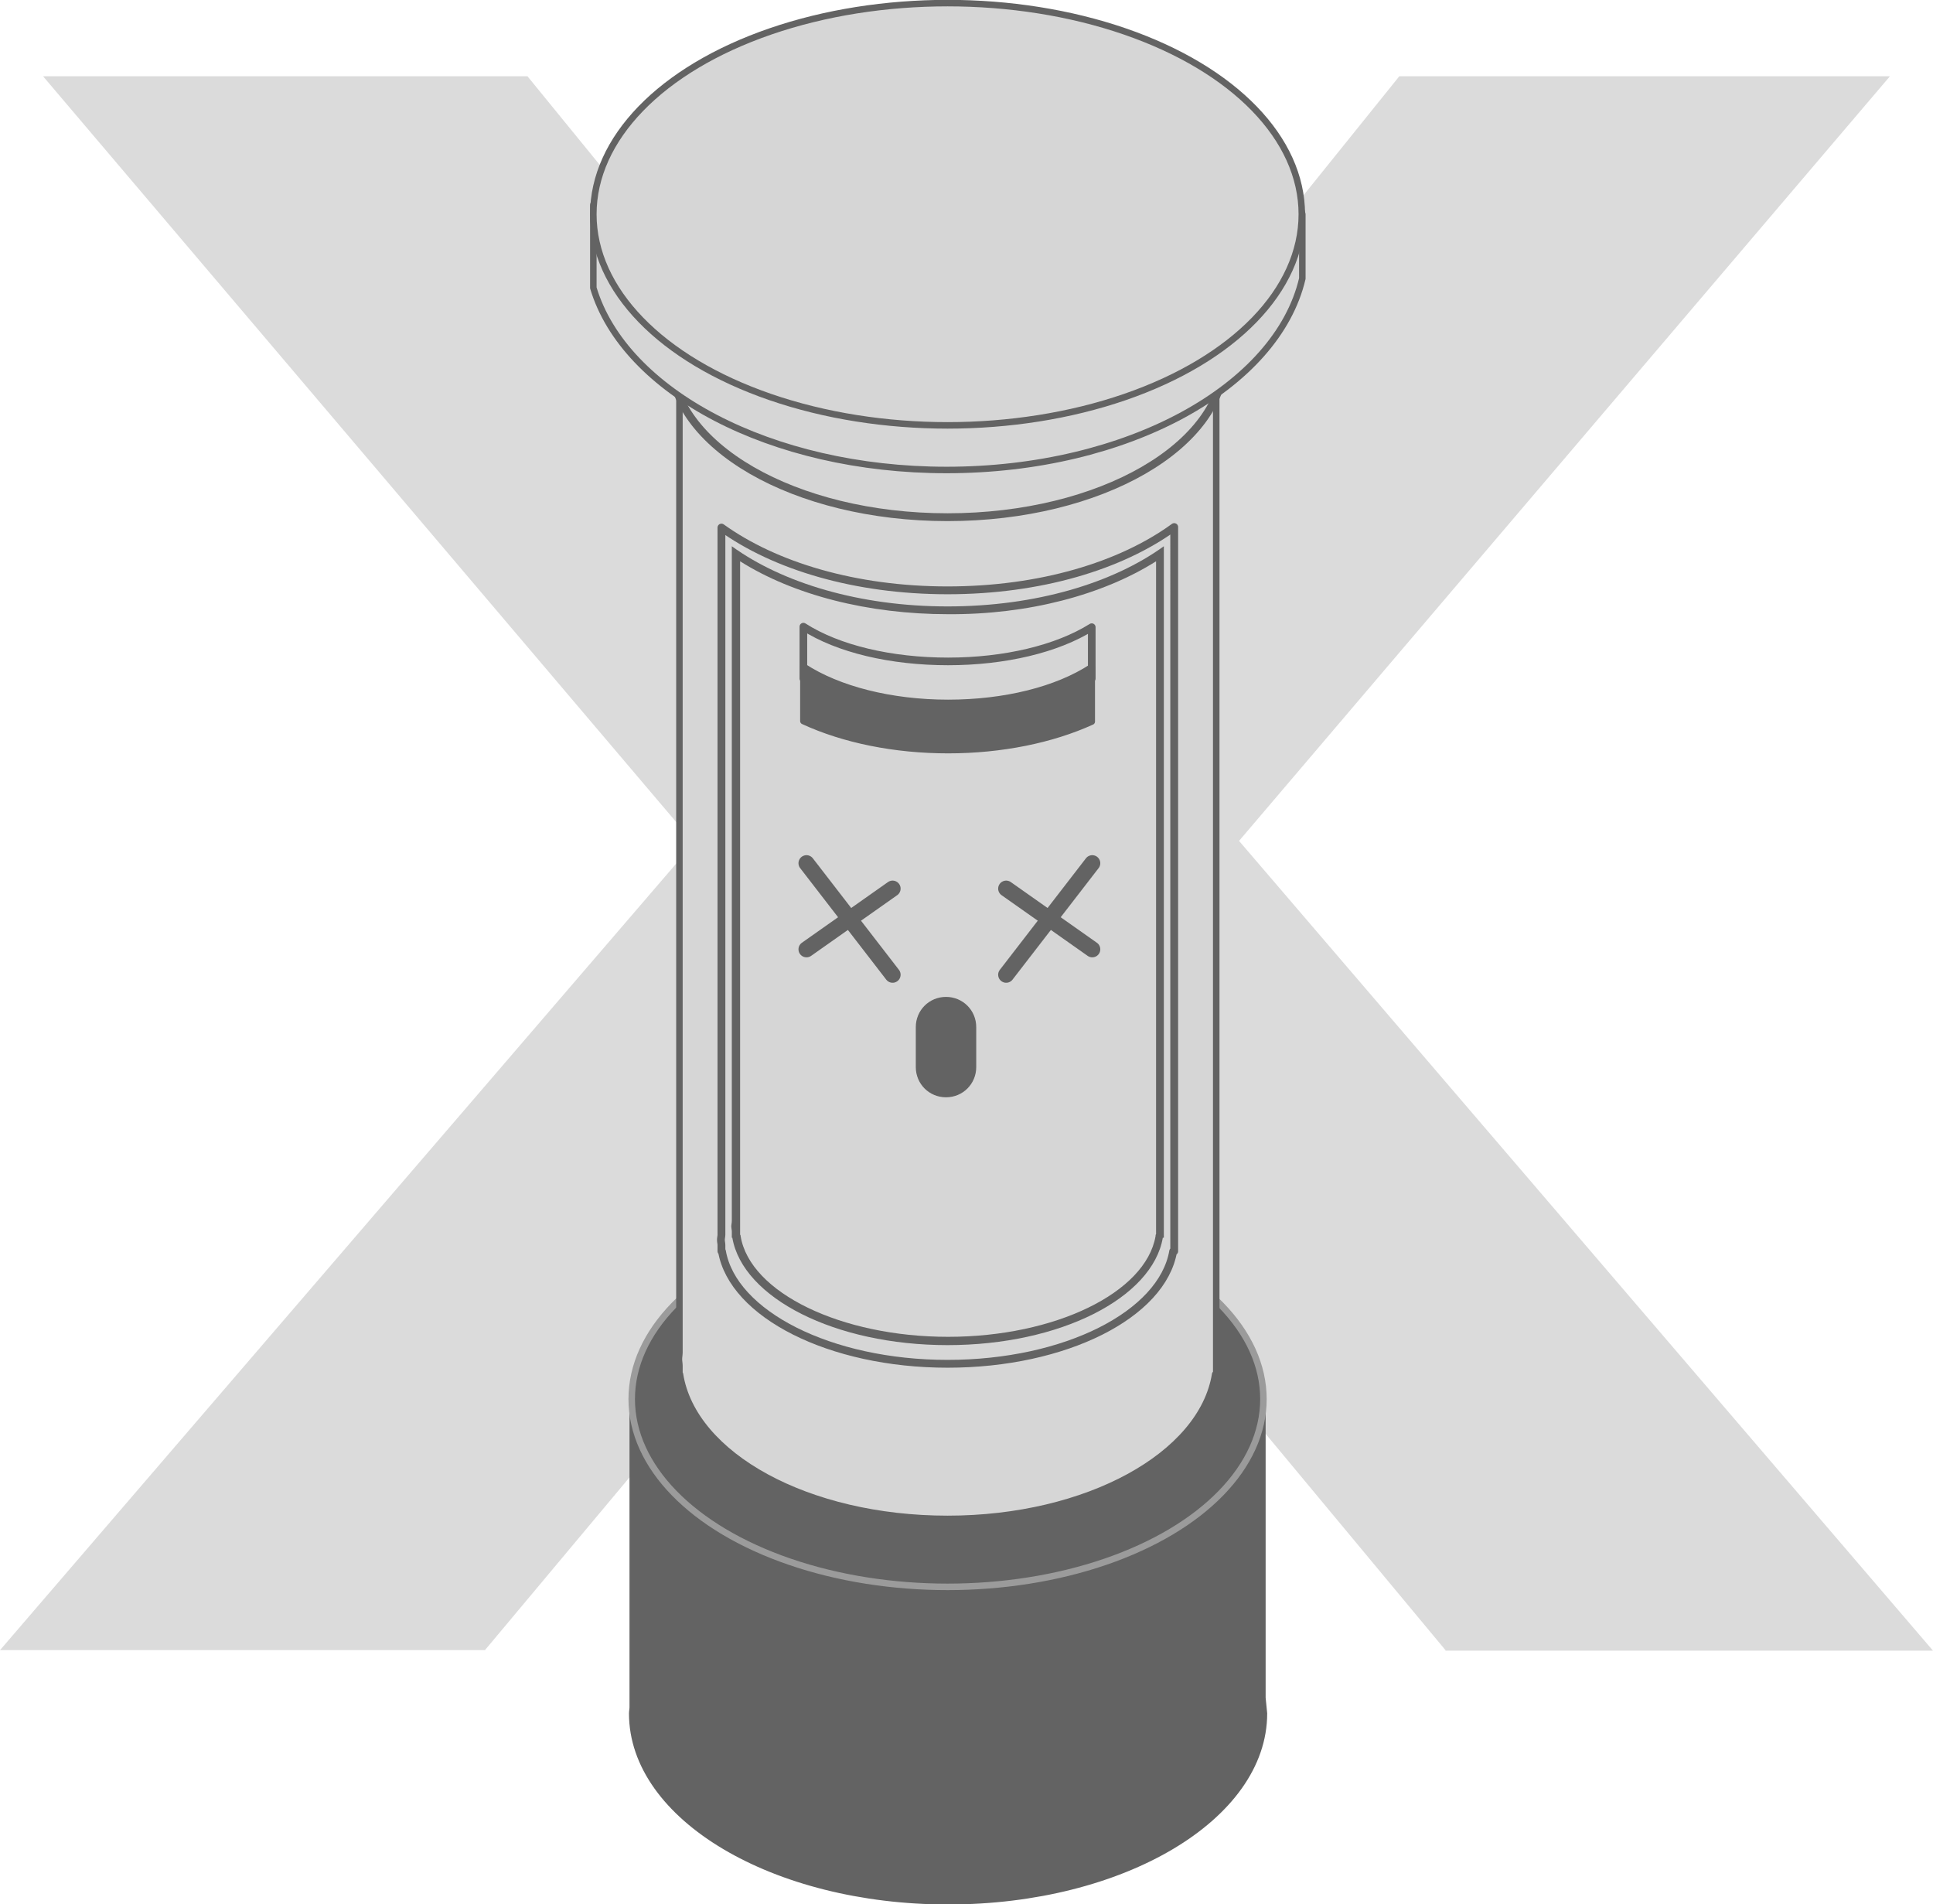
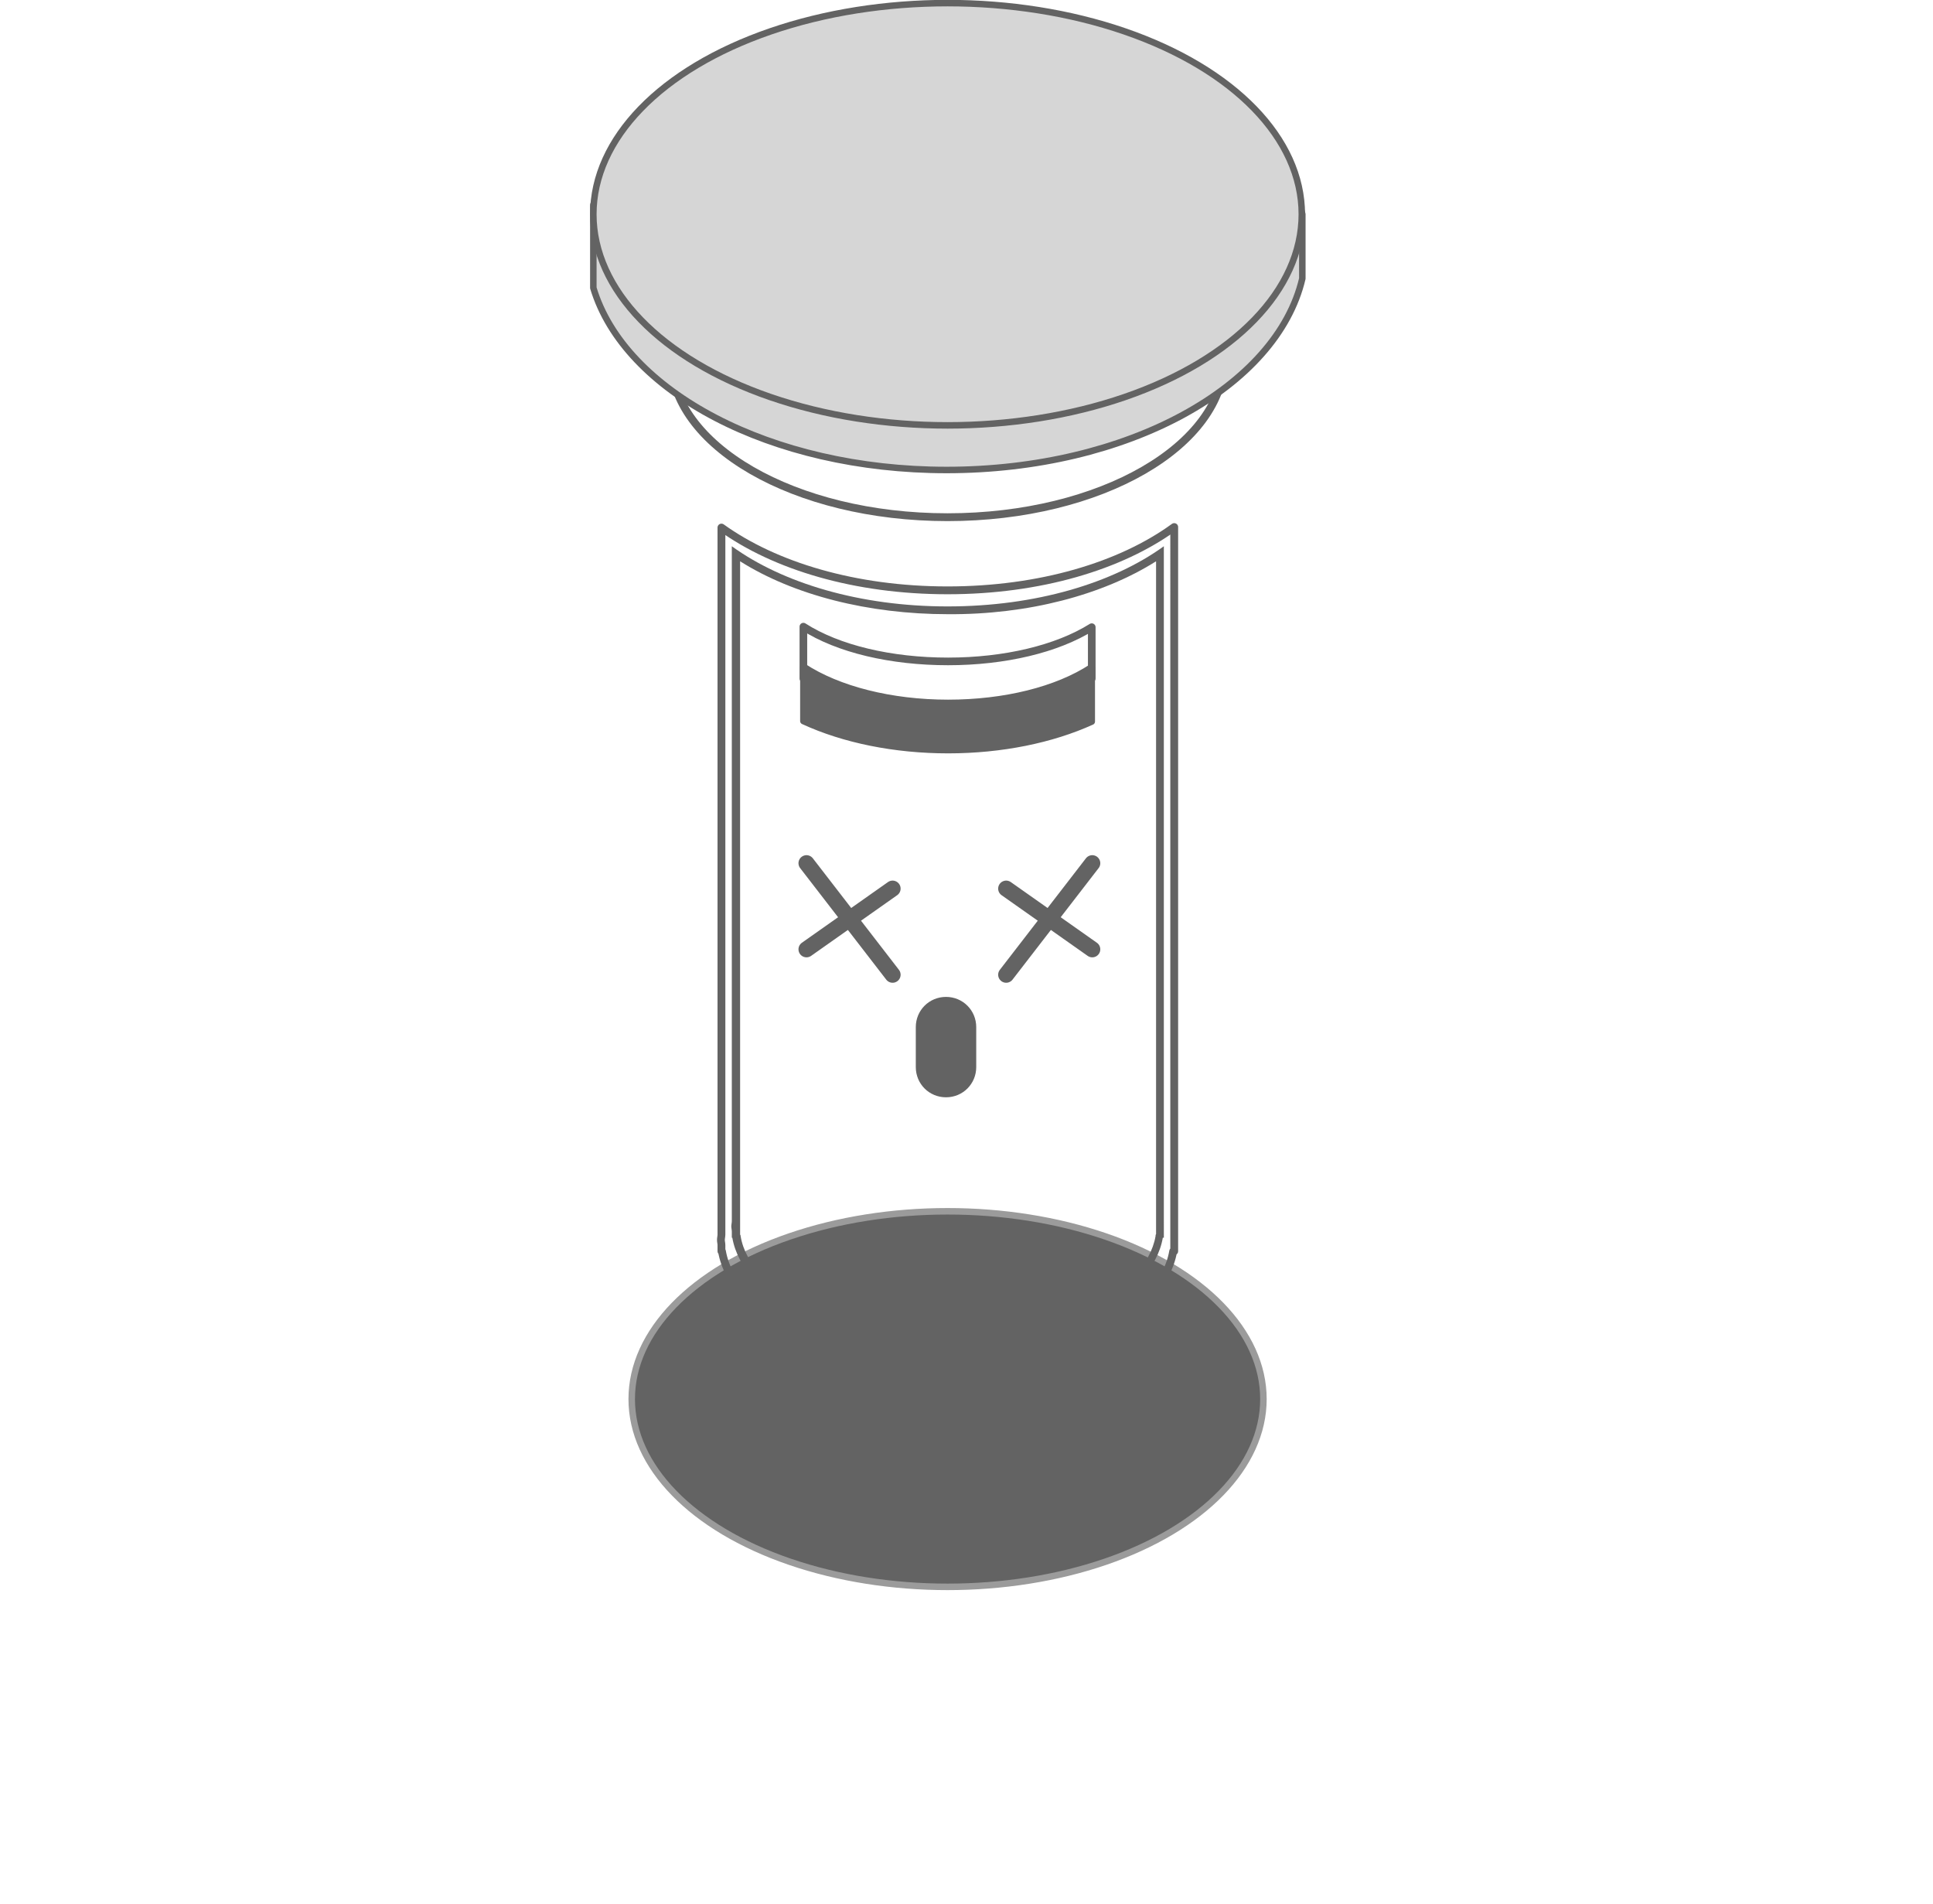
<svg xmlns="http://www.w3.org/2000/svg" version="1.1" id="Layer_1" x="0px" y="0px" viewBox="0 0 372.7 367.1" style="enable-background:new 0 0 372.7 367.1;" xml:space="preserve">
  <style type="text/css">
	.st0{fill:#DBDBDB;}
	.st1{fill:#636363;stroke:#636363;stroke-width:1.253;stroke-linecap:round;stroke-linejoin:round;stroke-miterlimit:10;}
	.st2{fill:#636363;stroke:#9B9B9B;stroke-width:1.253;stroke-linecap:round;stroke-linejoin:round;stroke-miterlimit:10;}
	.st3{fill:#D6D6D6;stroke:#636363;stroke-width:1.253;stroke-linecap:round;stroke-linejoin:round;stroke-miterlimit:10;}
	.st4{fill:none;stroke:#636363;stroke-width:1.508;stroke-linecap:round;stroke-linejoin:round;stroke-miterlimit:10;}
	.st5{fill:#636363;}
	.st6{fill:none;stroke:#636363;stroke-width:1.472;stroke-linecap:round;stroke-linejoin:round;stroke-miterlimit:10;}
	.st7{fill:none;stroke:#636363;stroke-width:3.092;stroke-linecap:round;stroke-linejoin:round;stroke-miterlimit:10;}
</style>
  <g>
-     <path class="st0" d="M278.7,318.1l-92.3-111l-92.9,111H0l133.8-155.6L8.3,14.7h93.4l84.6,103.7l83.5-103.7h94.6L238.9,162.1   l133.8,156.1H278.7z" />
-   </g>
+     </g>
  <g>
-     <path class="st1" d="M243.4,327.3v-58.7H122v60.5c0,0.4-0.1,0.8-0.1,1.2c0,20,27.3,36.2,60.9,36.2s60.9-16.2,60.9-36.2   C243.6,329.2,243.5,328.3,243.4,327.3z" />
    <ellipse class="st2" cx="182.7" cy="269.7" rx="60.9" ry="36.2" />
-     <path class="st3" d="M234.5,262.5c0-0.2,0-0.4,0-0.6s0-0.4,0-0.6V73.3H131v187.4c0,0.4-0.1,0.9-0.1,1.3s0.1,0.9,0.1,1.3v1.6h0.1   c2.5,15.7,24.6,27.9,51.6,27.9c27,0,49.1-12.3,51.6-27.9h0.2V262.5z" />
    <ellipse class="st4" cx="182.7" cy="68.9" rx="53.4" ry="30.8" />
    <path class="st3" d="M182.5,4.4c-33.9,0-62.1,15.1-68.1,35.1v16c6,20,34.2,35.1,68.1,35.1c34.9,0,63.7-16,68.6-36.9V41.3   C246.2,20.4,217.4,4.4,182.5,4.4z" />
    <ellipse class="st3" cx="182.7" cy="41.3" rx="68.3" ry="40.7" />
    <path class="st4" d="M226.4,101.6c-10.3,7.5-25.9,12.2-43.7,12.2c-17.8,0-33.3-4.7-43.6-12.1V238c0,0.3-0.1,0.7-0.1,1   c0,0.4,0.1,0.7,0.1,1v1.2h0.1c2.1,12.1,20.8,21.7,43.5,21.7c22.7,0,41.4-9.5,43.5-21.7h0.2v-1.8c0-0.1,0-0.3,0-0.4   c0-0.1,0-0.3,0-0.4V101.6z" />
    <g>
      <path class="st5" d="M222.9,108.2l0,127.9c0,0.1,0,0.2,0,0.3l0,0l0,0c0,0.1,0,0.2,0,0.4v1.1c-0.1,0.1-0.1,0.3-0.1,0.4    c-1.9,10.9-19.4,19.4-40,19.4c-20.6,0-38.2-8.5-40-19.4c0-0.1,0-0.2-0.1-0.3v-0.6c0,0,0-0.1,0-0.1c0-0.1,0-0.3,0-0.4    c0-0.2,0-0.3,0-0.4c0-0.1,0-0.3,0-0.4c0-0.1,0-0.3,0-0.4c0,0,0-0.1,0-0.1V108.2c10.3,6.5,24.7,10.2,40.1,10.2    C198.2,118.5,212.6,114.7,222.9,108.2 M224.4,105.3c-9.8,7.1-24.7,11.6-41.7,11.6c-16.9,0-31.8-4.5-41.6-11.6v130.1    c0,0.3-0.1,0.7-0.1,1c0,0.3,0.1,0.7,0.1,1v1.2h0.1c2,11.6,19.8,20.7,41.5,20.7c21.7,0,39.5-9.1,41.5-20.7h0.2v-1.7    c0-0.1,0-0.3,0-0.4c0-0.1,0-0.3,0-0.4V105.3L224.4,105.3z" />
    </g>
    <path class="st6" d="M210.5,120.9c-6.7,4.2-16.8,6.6-27.7,6.6c-11,0-21.2-2.4-27.9-6.7v10c7.8,3.4,17.6,5.3,27.9,5.3   c10.3,0,20-1.9,27.7-5.3V120.9z" />
    <path class="st1" d="M210.5,128.6c-6.7,4.4-16.8,6.9-27.7,6.9c-11,0-21.2-2.6-27.9-7V139c7.8,3.6,17.6,5.6,27.9,5.6   c10.3,0,20-2,27.7-5.5V128.6z" />
    <g>
      <line class="st7" x1="155.5" y1="166.4" x2="172.1" y2="187.9" />
      <line class="st7" x1="155.5" y1="183" x2="172.1" y2="171.3" />
    </g>
    <g>
      <line class="st7" x1="210.6" y1="166.4" x2="194" y2="187.9" />
      <line class="st7" x1="210.6" y1="183" x2="194" y2="171.3" />
    </g>
    <path class="st1" d="M182.4,210.9L182.4,210.9c-2.9,0-5.2-2.3-5.2-5.2V198c0-2.9,2.3-5.2,5.2-5.2l0,0c2.9,0,5.2,2.3,5.2,5.2v7.7   C187.6,208.6,185.3,210.9,182.4,210.9z" />
  </g>
</svg>